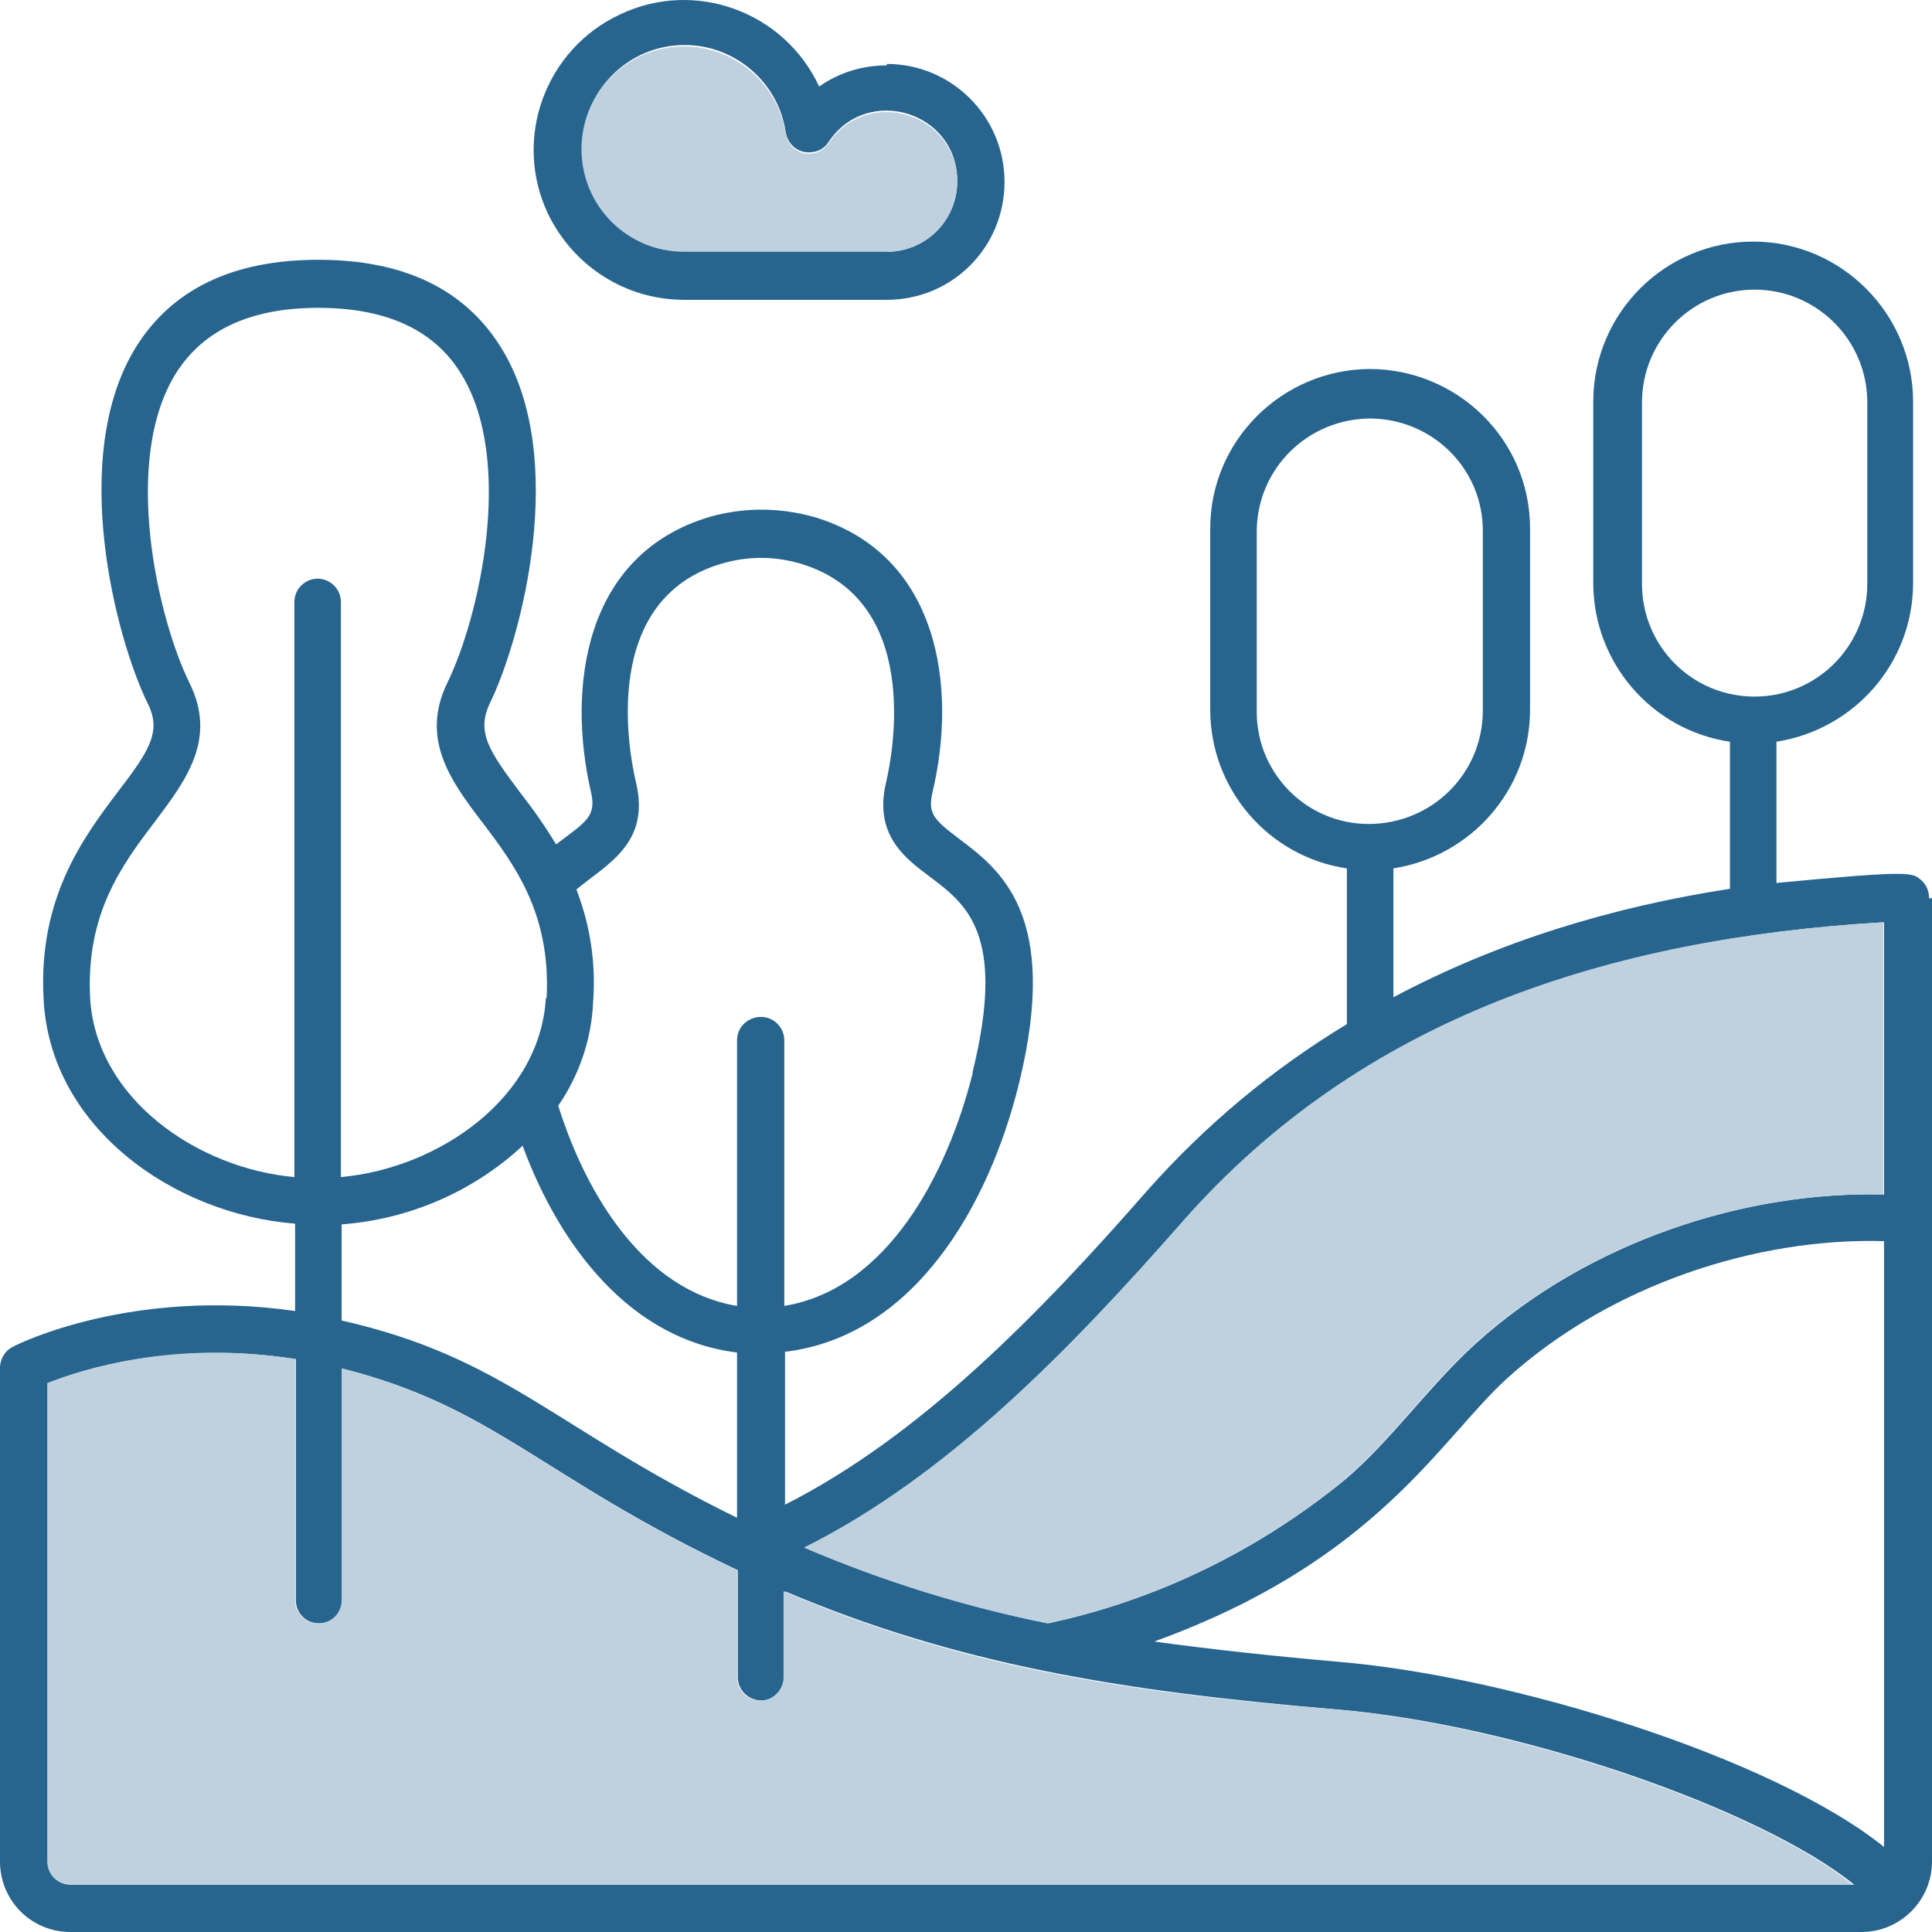
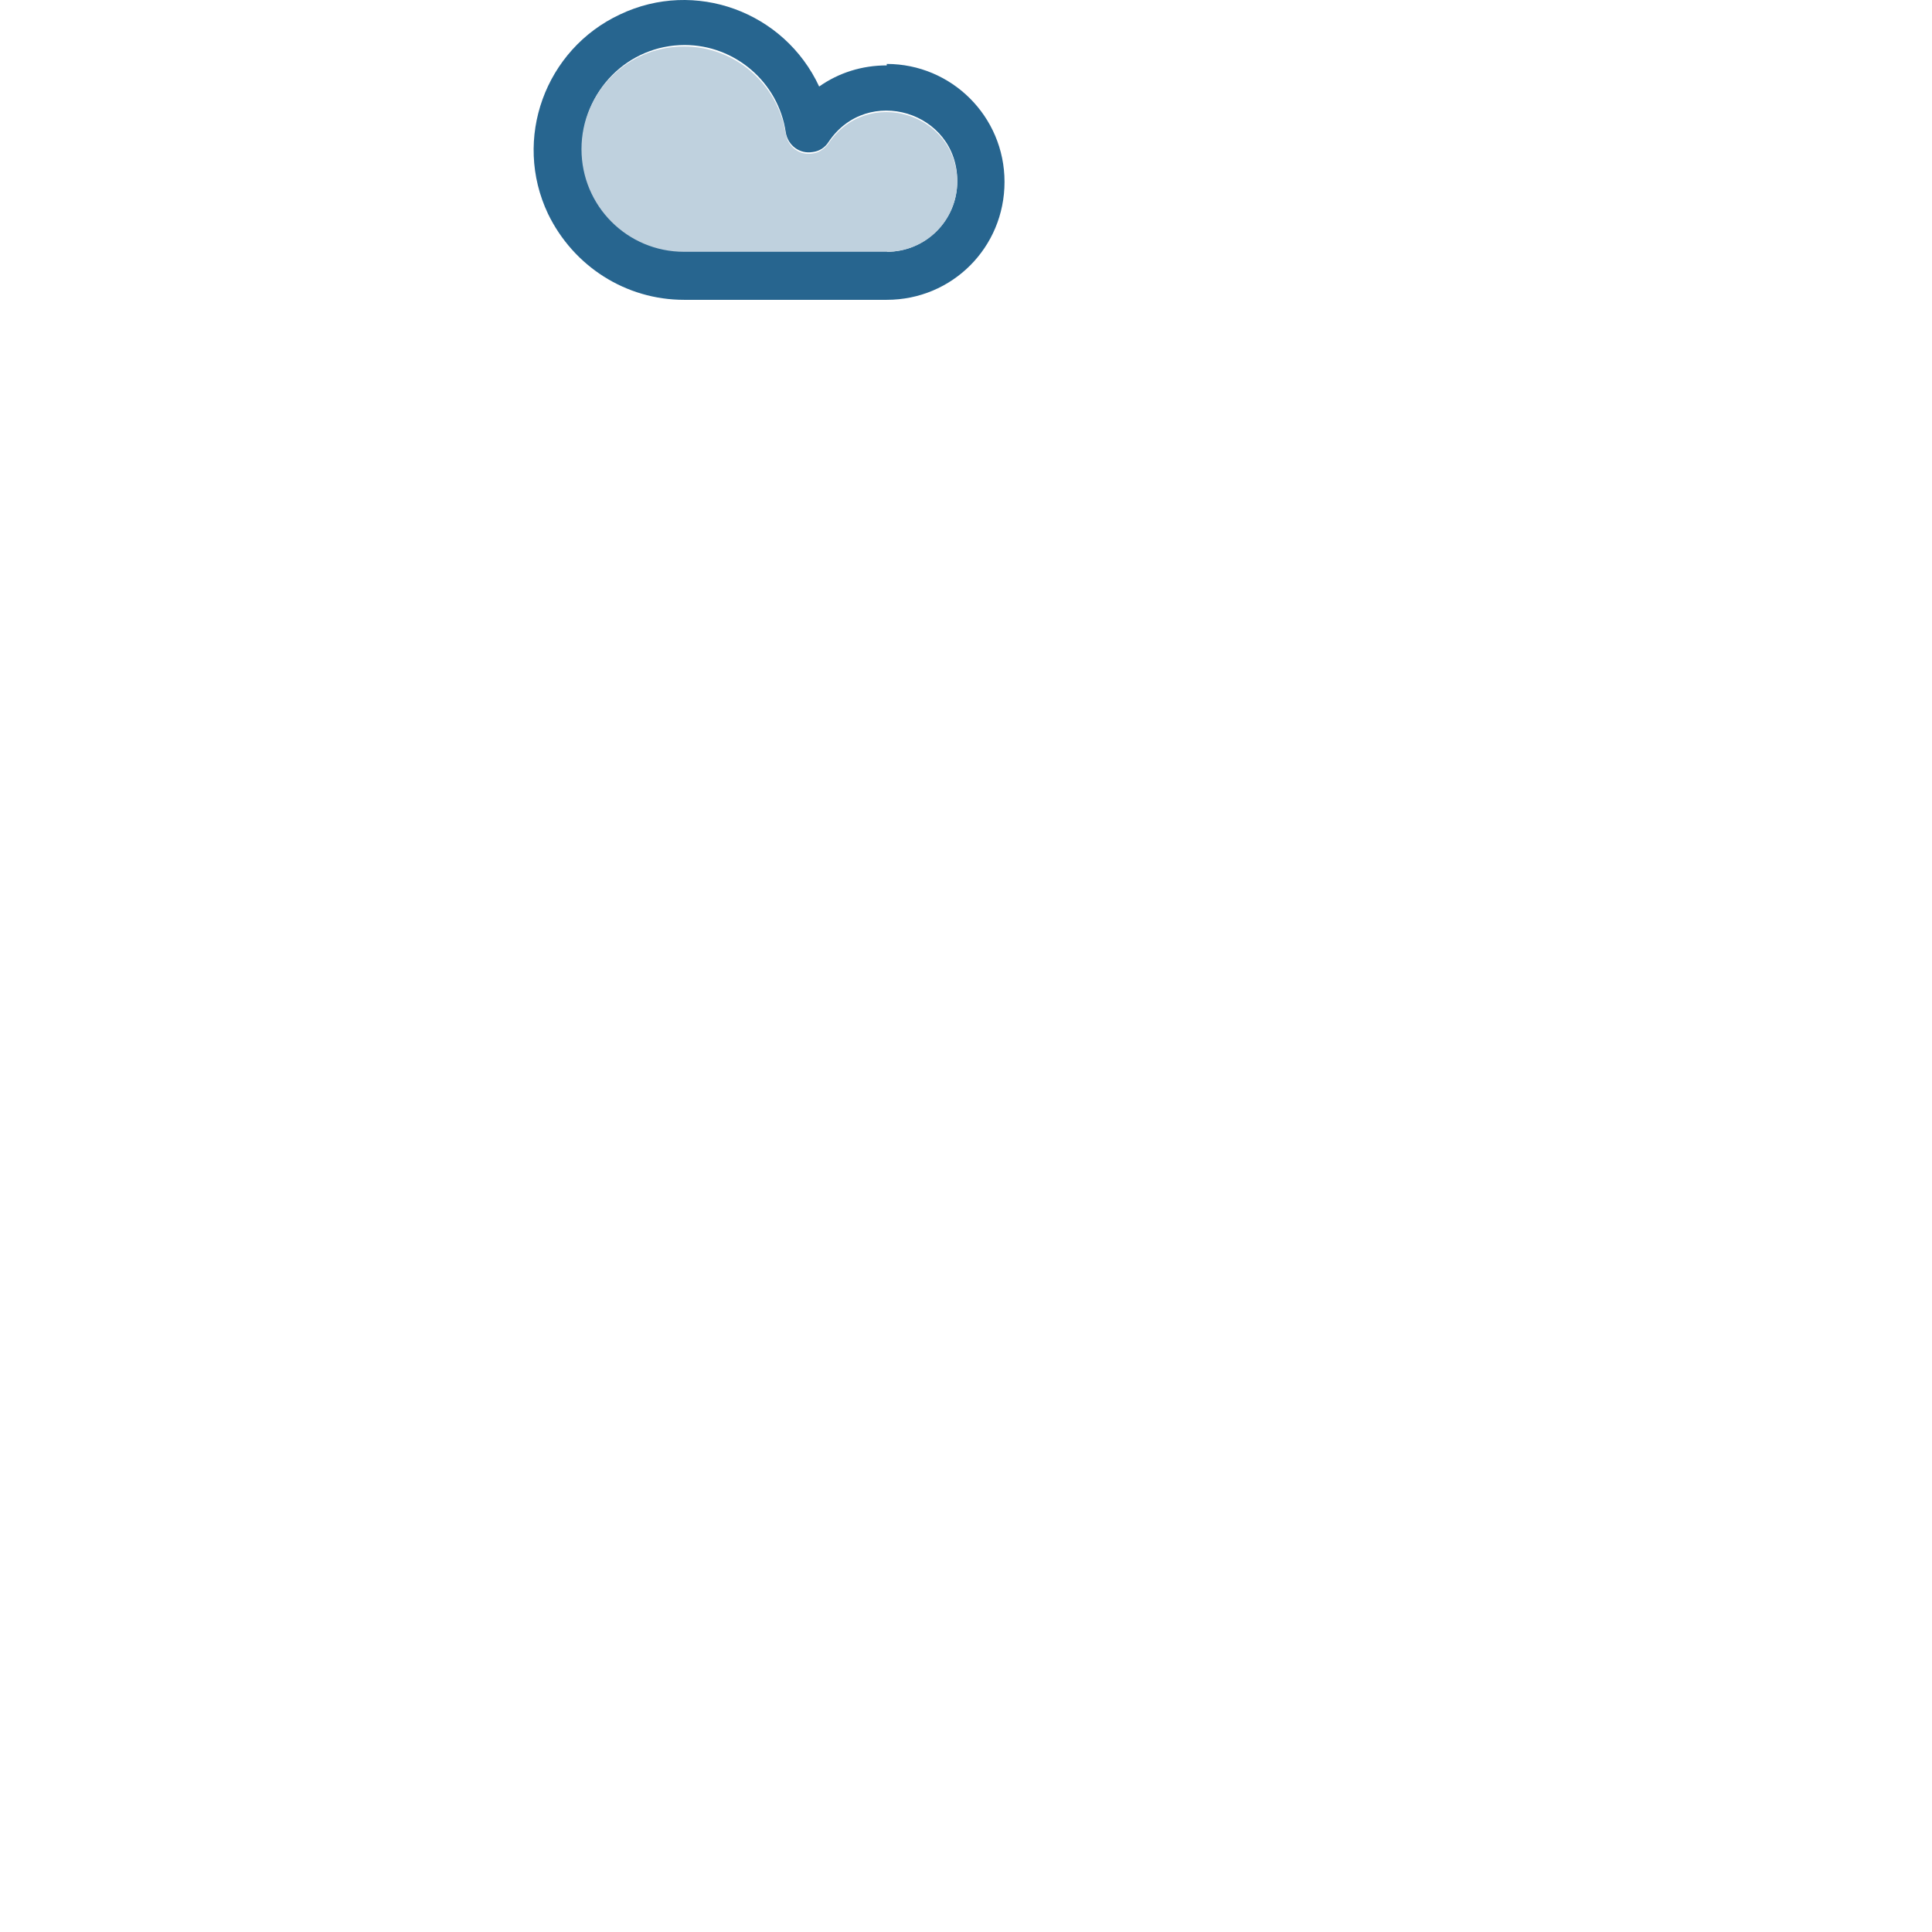
<svg xmlns="http://www.w3.org/2000/svg" width="80px" height="80px" viewBox="0 0 80 80" version="1.1">
  <title>B0C6208C-34AA-4A6D-9F6F-922B8CC5C84A</title>
  <g id="Maquettes" stroke="none" stroke-width="1" fill="none" fill-rule="evenodd">
    <g id="PageRSE_GroupeSamse_desktop" transform="translate(-456, -5079)" fill-rule="nonzero">
      <g id="territoire" transform="translate(272, 4872)">
        <g id="Fichier-41" transform="translate(184, 207)">
-           <path d="M22.634,41.324 C22.814,37.827 21.309,35.808 19.955,34.029 C18.691,32.371 17.397,30.623 18.51,28.301 C19.834,25.619 21.339,19.077 19.082,15.46 C17.968,13.651 15.982,12.747 13.183,12.747 C10.384,12.747 8.427,13.651 7.284,15.46 C5.026,19.077 6.531,25.619 7.856,28.301 C8.999,30.623 7.675,32.341 6.411,34.029 C5.056,35.808 3.552,37.827 3.732,41.324 C3.973,45.484 8.157,48.378 12.19,48.74 L12.19,24.925 C12.19,24.383 12.641,23.961 13.153,23.961 C13.664,23.961 14.116,24.383 14.116,24.925 L14.116,48.74 C18.149,48.378 22.363,45.484 22.603,41.324 M30.519,62.848 L30.519,56.005 C26.095,55.462 23.175,51.603 21.64,47.443 C19.594,49.343 16.945,50.488 14.146,50.699 L14.146,54.678 C20.918,56.216 22.904,59.11 30.519,62.848 M40.271,44.399 C41.685,38.671 40,37.435 38.525,36.32 C37.472,35.536 36.178,34.572 36.689,32.401 C36.99,31.135 38.164,24.805 33.108,23.328 C32.054,23.026 30.971,23.026 29.917,23.328 C24.831,24.805 26.035,31.135 26.336,32.401 C26.938,34.933 25.132,35.777 23.868,36.832 C24.439,38.31 24.68,39.877 24.56,41.475 C24.5,43.012 23.988,44.519 23.115,45.786 C24.289,49.523 26.697,53.442 30.519,54.075 L30.519,43.072 C30.519,42.53 30.971,42.108 31.512,42.108 C32.054,42.108 32.476,42.56 32.476,43.072 L32.476,54.075 C36.719,53.382 39.217,48.649 40.271,44.459 M61.4,29.477 L61.4,21.971 C61.4,19.409 59.323,17.359 56.764,17.329 C54.176,17.329 52.069,19.379 52.039,21.971 L52.039,29.477 C52.039,32.039 54.116,34.119 56.674,34.119 C59.263,34.119 61.369,32.07 61.4,29.477 M2.919,78.041 L76.78,78.041 C72.867,74.875 62.724,71.379 55.26,70.776 C46.351,70.022 39.609,68.907 32.506,65.892 L32.506,69.449 C32.506,69.992 32.084,70.414 31.543,70.414 C31.001,70.414 30.549,69.992 30.549,69.449 L30.549,65.018 C22.393,61.159 20.497,58.266 14.176,56.668 L14.176,66.254 C14.176,66.797 13.755,67.219 13.213,67.219 C12.671,67.219 12.25,66.797 12.25,66.254 L12.25,56.276 C7.163,55.492 3.341,56.728 1.986,57.271 L1.986,77.076 C1.986,77.619 2.408,78.041 2.95,78.041 M77.321,24.172 L77.321,16.666 L77.321,16.666 C77.321,14.073 75.214,11.993 72.656,11.993 C70.068,11.993 67.991,14.103 67.991,16.666 L67.991,24.172 C67.991,26.764 70.068,28.844 72.656,28.844 C75.245,28.844 77.321,26.734 77.321,24.172 M78.014,49.463 L78.014,38.189 C66.697,38.852 56.433,42.138 48.969,50.609 C44.334,55.884 39.248,61.129 33.318,64.083 C36.569,65.47 39.94,66.525 43.401,67.219 C47.916,66.254 52.099,64.204 55.681,61.28 C57.577,59.682 59.172,57.391 61.099,55.643 C65.824,51.362 72.355,49.312 78.014,49.463 M78.014,76.503 L78.014,51.392 C72.777,51.242 66.727,53.171 62.423,57.06 C59.624,59.592 57.035,64.626 47.795,67.972 C50.203,68.304 52.731,68.575 55.47,68.816 C62.603,69.419 73.469,72.795 78.044,76.503 M80,37.194 L80,77.076 C80,78.704 78.676,80 77.081,80 L2.919,80 C1.294,80 0,78.704 0,77.076 L0,56.638 C0,56.276 0.211,55.914 0.542,55.763 C0.813,55.613 5.508,53.322 12.22,54.286 L12.22,50.669 C7.193,50.277 2.077,46.69 1.806,41.384 C1.565,37.164 3.491,34.632 4.876,32.793 C6.17,31.105 6.712,30.291 6.11,29.115 C4.786,26.402 2.829,18.896 5.628,14.375 C7.133,11.963 9.661,10.757 13.183,10.757 C16.704,10.757 19.233,11.963 20.737,14.375 C23.567,18.896 21.61,26.402 20.286,29.115 C19.714,30.321 20.256,31.105 21.52,32.793 C22.062,33.486 22.573,34.21 23.025,34.964 C24.259,34.029 24.71,33.818 24.47,32.793 C23.476,28.482 24.169,22.936 29.406,21.398 C30.79,21.006 32.265,21.006 33.679,21.398 C38.916,22.936 39.639,28.482 38.616,32.793 C38.405,33.697 38.676,33.939 39.699,34.722 C41.384,35.988 43.913,37.857 42.197,44.851 C40.933,50.006 37.803,55.341 32.506,55.975 L32.506,62.305 C38.104,59.471 43.01,54.437 47.494,49.312 C49.902,46.599 52.671,44.278 55.771,42.409 L55.771,35.958 C52.521,35.476 50.113,32.672 50.113,29.387 L50.113,21.881 C50.113,18.263 53.062,15.309 56.704,15.279 C60.346,15.279 63.356,18.203 63.356,21.881 L63.356,29.387 C63.356,32.672 60.948,35.446 57.698,35.958 L57.698,41.294 C62.062,38.973 66.757,37.556 71.633,36.802 L71.633,30.713 C68.382,30.231 65.974,27.427 65.974,24.141 L65.974,16.635 L65.974,16.635 C65.974,12.958 68.954,10.004 72.596,10.004 C76.238,10.004 79.217,12.988 79.217,16.635 L79.217,24.141 C79.217,27.427 76.81,30.201 73.559,30.713 L73.559,36.561 C79.217,36.019 79.187,36.139 79.549,36.441 C79.759,36.621 79.88,36.893 79.88,37.194" id="Shape" fill="#27658F" />
-           <path d="M77.983,38.189 L77.983,49.463 C72.325,49.312 65.794,51.362 61.068,55.643 C59.142,57.391 57.547,59.682 55.651,61.28 C52.099,64.204 47.886,66.254 43.371,67.219 C39.91,66.525 36.539,65.47 33.288,64.083 C39.217,61.129 44.304,55.884 48.939,50.609 C56.403,42.108 66.637,38.852 77.983,38.189" id="Path" fill="#BFD1DE" />
-           <path d="M76.78,78.041 L2.919,78.041 C2.378,78.041 1.956,77.619 1.956,77.076 L1.956,57.271 C3.341,56.728 7.163,55.462 12.22,56.276 L12.22,66.254 C12.22,66.797 12.641,67.219 13.183,67.219 C13.725,67.219 14.146,66.797 14.146,66.254 L14.146,56.668 C20.467,58.266 22.363,61.159 30.519,65.018 L30.519,69.449 C30.519,69.992 30.941,70.414 31.482,70.414 C32.024,70.414 32.445,69.962 32.445,69.449 L32.445,65.892 C39.549,68.937 46.26,70.052 55.199,70.776 C62.664,71.409 72.807,74.875 76.719,78.041" id="Path" fill="#BFD1DE" />
          <path d="M36.719,10.426 C38.315,10.426 39.639,9.129 39.639,7.501 C39.639,4.608 35.907,3.492 34.312,5.874 C34.161,6.115 33.92,6.266 33.649,6.296 C33.108,6.386 32.626,6.024 32.536,5.482 C32.235,3.402 30.429,1.864 28.352,1.864 C26.005,1.864 24.108,3.764 24.108,6.145 C24.108,8.526 26.005,10.395 28.352,10.395 L36.749,10.395 L36.719,10.426 Z M36.719,2.648 C39.398,2.648 41.595,4.819 41.595,7.532 C41.595,10.245 39.428,12.415 36.719,12.415 L28.322,12.415 C25.914,12.415 23.747,11.028 22.694,8.858 C21.219,5.753 22.573,2.045 25.673,0.598 C28.774,-0.879 32.476,0.478 33.92,3.583 C34.733,3.01 35.696,2.708 36.719,2.708" id="Shape" fill="#27658F" />
          <path d="M39.639,7.501 C39.639,9.129 38.345,10.426 36.719,10.426 L28.322,10.426 C25.974,10.426 24.078,8.526 24.078,6.175 C24.078,3.824 25.974,1.925 28.322,1.925 C30.429,1.925 32.205,3.462 32.536,5.542 C32.626,6.085 33.108,6.446 33.649,6.356 C33.92,6.326 34.161,6.145 34.312,5.934 C35.907,3.553 39.639,4.668 39.639,7.562" id="Path" fill="#BFD1DE" />
        </g>
      </g>
    </g>
  </g>
</svg>